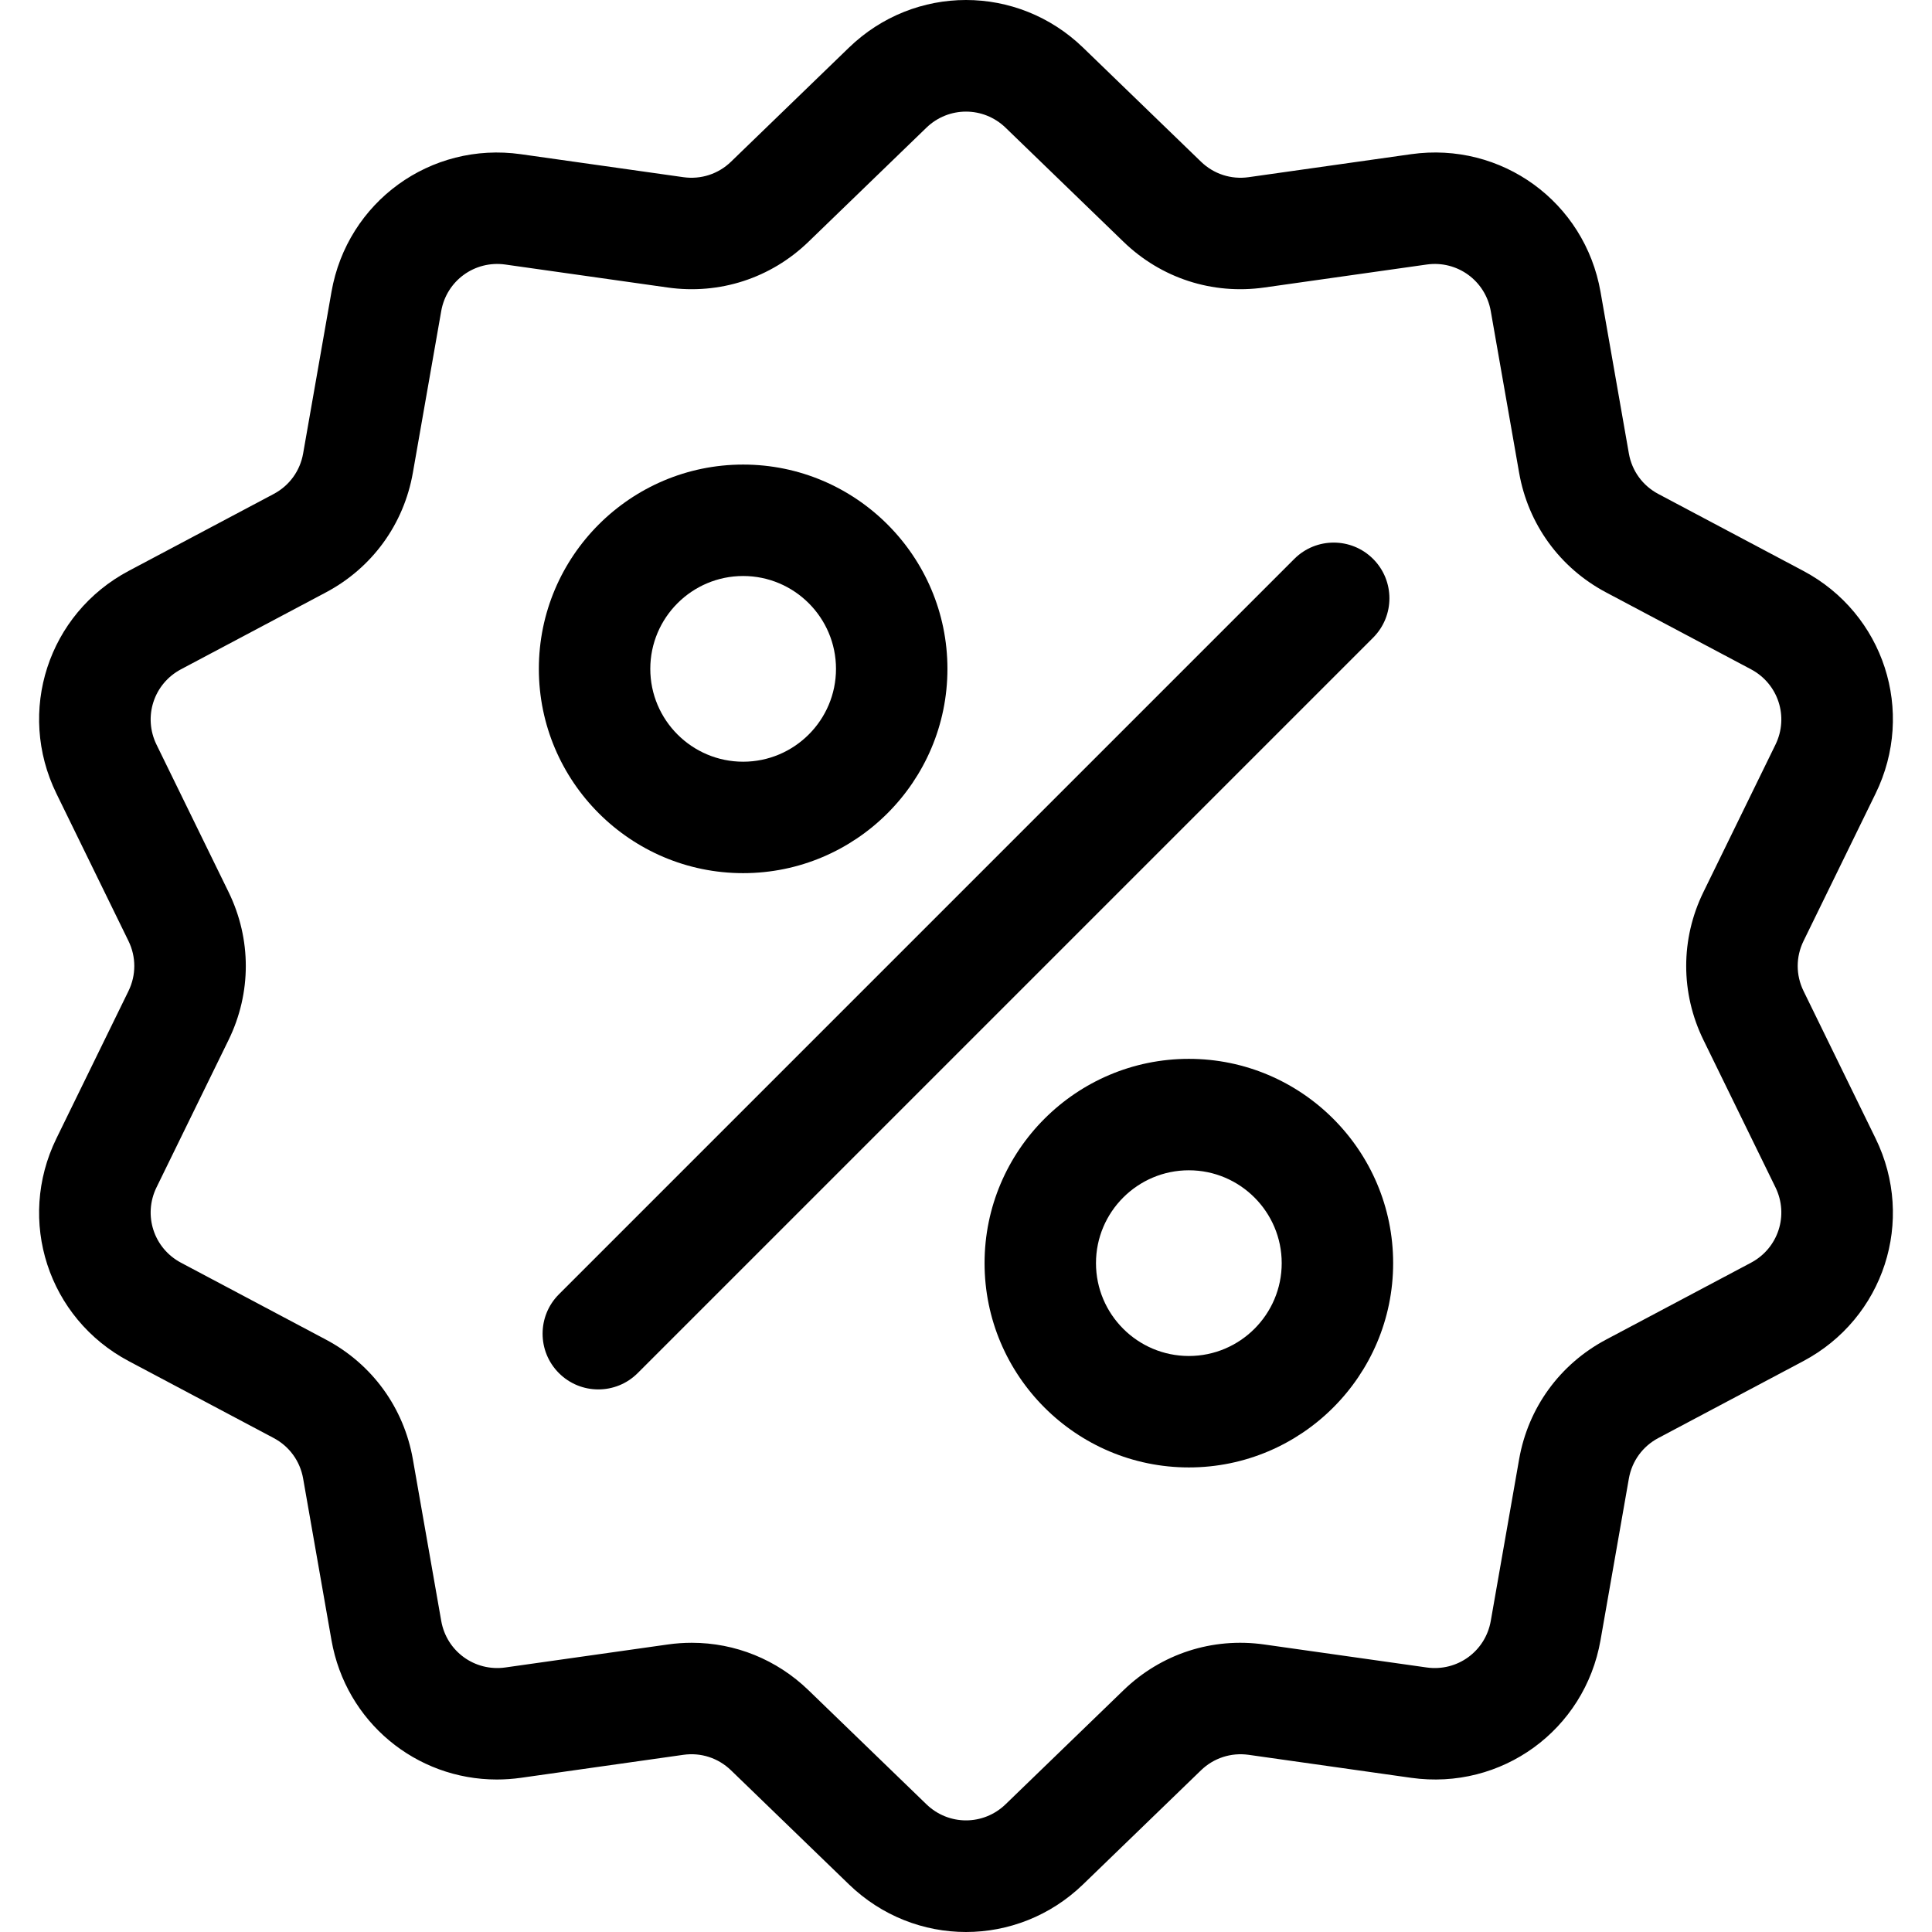
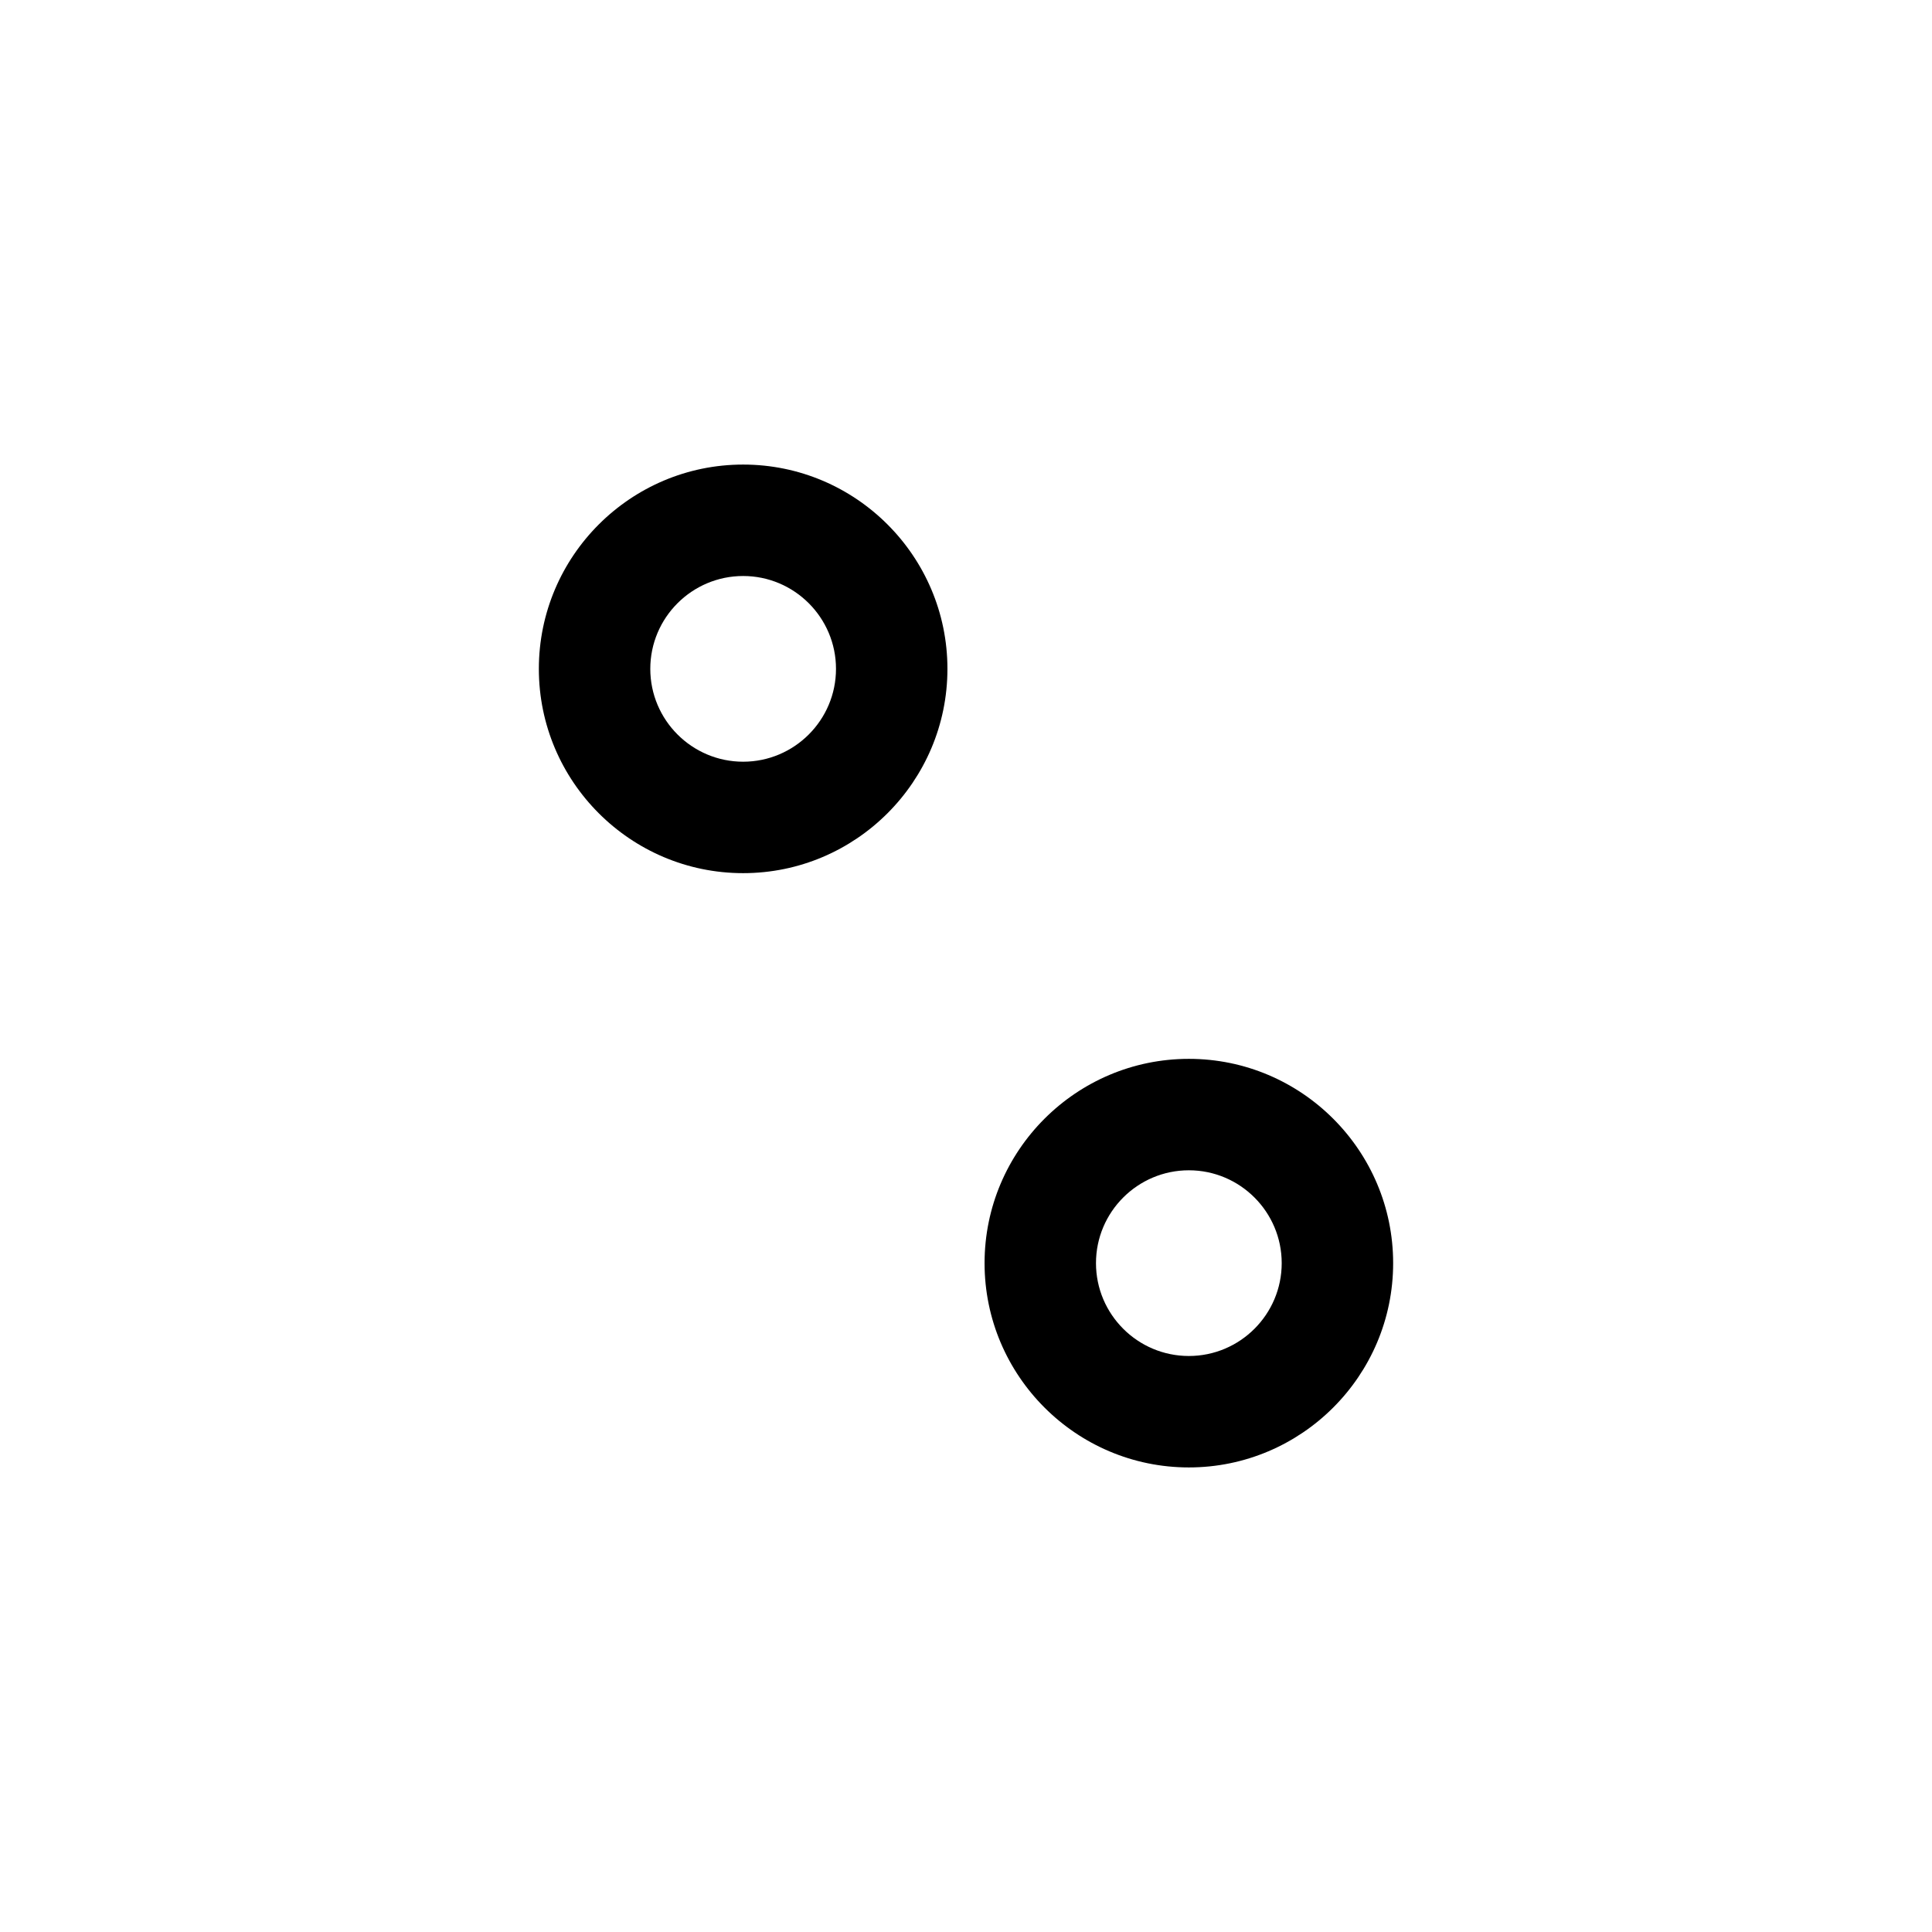
<svg xmlns="http://www.w3.org/2000/svg" width="100" height="100" viewBox="0 0 100 100" fill="none">
  <g clip-path="url(#clip0_376_14)">
-     <path d="M93.351 51.295C92.948 50.472 92.948 49.528 93.351 48.705L97.08 41.075C99.157 36.827 97.511 31.763 93.335 29.547L85.833 25.567C85.023 25.137 84.468 24.373 84.31 23.471L82.843 15.106C82.026 10.449 77.718 7.319 73.037 7.981L64.628 9.171C63.72 9.299 62.823 9.007 62.164 8.37L56.061 2.466C52.662 -0.822 47.338 -0.822 43.94 2.466L37.836 8.371C37.177 9.008 36.28 9.299 35.372 9.171L26.963 7.982C22.281 7.319 17.974 10.449 17.157 15.107L15.69 23.471C15.532 24.374 14.977 25.137 14.168 25.567L6.666 29.547C2.489 31.764 0.844 36.827 2.92 41.075L6.65 48.705C7.052 49.528 7.052 50.473 6.65 51.296L2.92 58.925C0.843 63.173 2.489 68.237 6.666 70.453L14.168 74.433C14.977 74.863 15.532 75.627 15.69 76.529L17.157 84.894C17.901 89.134 21.537 92.107 25.715 92.107C26.126 92.107 26.544 92.078 26.964 92.019L35.372 90.829C36.279 90.7 37.177 90.993 37.836 91.63L43.94 97.534C45.639 99.178 47.819 100 50 100C52.18 100 54.362 99.178 56.061 97.534L62.164 91.63C62.823 90.993 63.721 90.702 64.628 90.829L73.037 92.019C77.72 92.681 82.026 89.551 82.843 84.894L84.31 76.529C84.469 75.627 85.023 74.863 85.833 74.433L93.335 70.453C97.511 68.237 99.157 63.173 97.08 58.925L93.351 51.295ZM90.631 65.358L83.129 69.338C80.738 70.608 79.097 72.865 78.629 75.532L77.162 83.897C76.886 85.473 75.429 86.531 73.844 86.308L65.436 85.118C62.754 84.738 60.101 85.601 58.154 87.484L52.05 93.388C50.901 94.501 49.099 94.501 47.95 93.388L41.846 87.484C40.201 85.893 38.05 85.03 35.806 85.03C35.394 85.03 34.98 85.059 34.564 85.118L26.156 86.308C24.573 86.531 23.114 85.473 22.838 83.897L21.37 75.532C20.903 72.865 19.262 70.607 16.87 69.338L9.368 65.358C7.955 64.608 7.399 62.895 8.101 61.458L11.831 53.828C13.02 51.395 13.02 48.605 11.831 46.172L8.101 38.542C7.399 37.105 7.955 35.392 9.368 34.642L16.87 30.662C19.262 29.392 20.903 27.135 21.37 24.468L22.837 16.103C23.114 14.527 24.571 13.469 26.155 13.692L34.564 14.882C37.245 15.261 39.899 14.399 41.845 12.516L47.949 6.611C49.099 5.499 50.9 5.499 52.05 6.611L58.154 12.516C60.1 14.399 62.754 15.261 65.435 14.882L73.844 13.692C75.427 13.468 76.885 14.527 77.162 16.103L78.629 24.468C79.097 27.135 80.737 29.393 83.129 30.662L90.631 34.642C92.044 35.392 92.601 37.105 91.898 38.542L88.169 46.172C86.98 48.604 86.98 51.395 88.169 53.828L91.898 61.457C92.601 62.895 92.044 64.608 90.631 65.358Z" fill="black" />
-     <path d="M71.071 28.929C69.945 27.803 68.119 27.803 66.993 28.929L28.929 66.993C27.803 68.119 27.803 69.945 28.929 71.071C29.492 71.634 30.23 71.916 30.968 71.916C31.706 71.916 32.444 71.635 33.007 71.071L71.071 33.007C72.198 31.881 72.198 30.055 71.071 28.929Z" fill="black" />
    <path d="M38.465 24.046C32.634 24.046 27.891 28.79 27.891 34.62C27.891 40.45 32.634 45.194 38.465 45.194C44.295 45.194 49.039 40.45 49.039 34.62C49.039 28.79 44.295 24.046 38.465 24.046ZM38.465 39.426C35.815 39.426 33.659 37.27 33.659 34.62C33.659 31.97 35.815 29.814 38.465 29.814C41.115 29.814 43.271 31.97 43.271 34.62C43.271 37.27 41.115 39.426 38.465 39.426Z" fill="black" />
    <path d="M61.535 54.806C55.705 54.806 50.961 59.55 50.961 65.38C50.961 71.211 55.705 75.954 61.535 75.954C67.365 75.954 72.109 71.211 72.109 65.38C72.109 59.55 67.365 54.806 61.535 54.806ZM61.535 70.186C58.885 70.186 56.728 68.031 56.728 65.38C56.728 62.73 58.885 60.574 61.535 60.574C64.185 60.574 66.341 62.73 66.341 65.38C66.341 68.031 64.185 70.186 61.535 70.186Z" fill="black" />
  </g>
  <defs>
    <clipPath id="clip0_376_14">
      <rect width="100" height="100" fill="white" />
    </clipPath>
  </defs>
</svg>